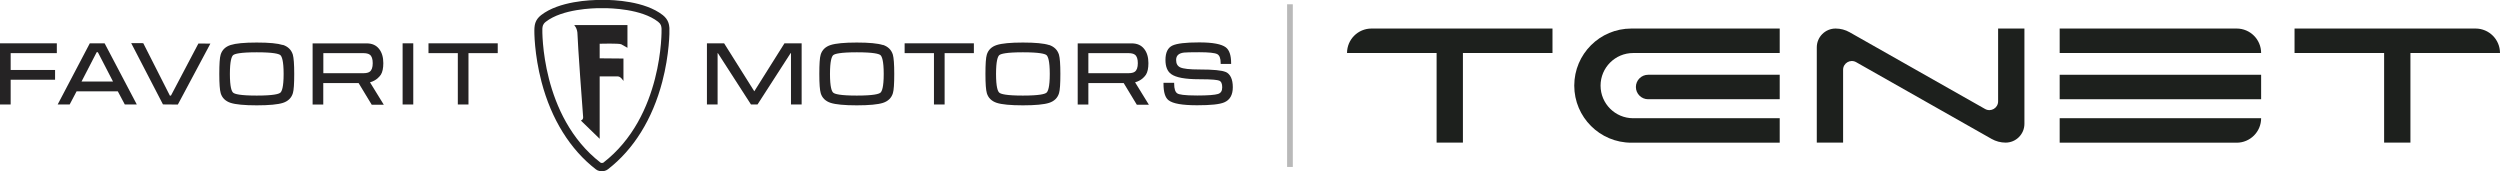
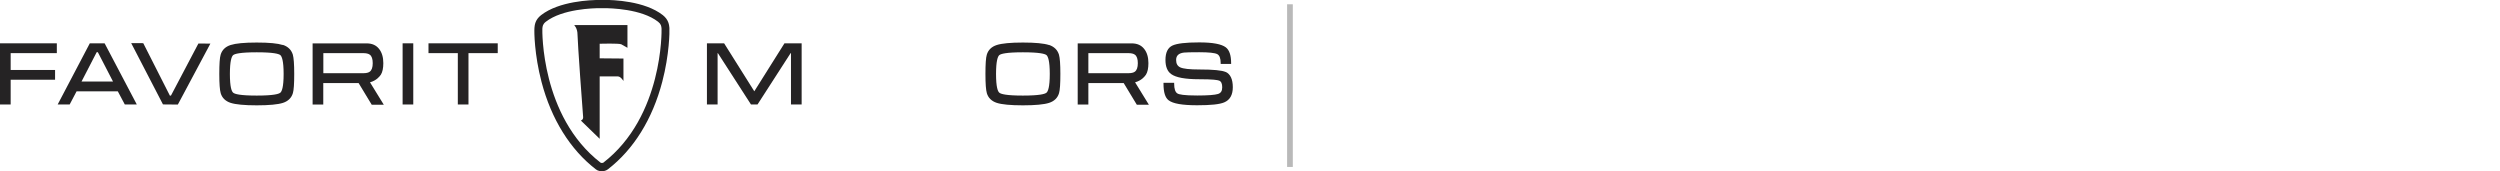
<svg xmlns="http://www.w3.org/2000/svg" width="438" height="30" viewBox="0 0 438 30" fill="none">
  <g clip-path="url(#clip0_1_19)">
    <path d="M0 18.306H1.868V13.968H9.648V12.259H1.868V9.309H9.956V7.589H0V18.306Z" fill="#252324" />
    <path d="M18.338 7.589H15.733L10.104 18.306H12.205L13.422 15.996H20.637L21.866 18.306H23.968L18.375 7.675L18.326 7.589H18.338ZM17.146 9.15L19.801 14.287H14.282L16.937 9.15H17.134H17.146Z" fill="#252324" />
    <path d="M29.953 16.745H29.757L25.098 7.564L22.984 7.552L28.552 18.294L31.158 18.319L36.861 7.638L34.759 7.625L29.953 16.745Z" fill="#252324" />
    <path d="M49.544 7.884C48.659 7.601 47.172 7.453 44.984 7.453C42.797 7.453 41.297 7.601 40.412 7.884C39.49 8.179 38.9 8.756 38.654 9.592C38.495 10.12 38.421 11.214 38.421 12.96C38.421 14.705 38.507 15.774 38.667 16.327C38.913 17.151 39.502 17.729 40.412 18.024C41.285 18.306 42.821 18.454 44.984 18.454C47.147 18.454 48.696 18.306 49.569 18.024C50.478 17.729 51.068 17.151 51.314 16.315C51.474 15.787 51.548 14.693 51.548 12.96C51.548 11.227 51.462 10.133 51.302 9.567C51.044 8.732 50.454 8.154 49.556 7.859M49.089 16.254C48.819 16.475 47.885 16.745 44.972 16.745C42.059 16.745 41.125 16.475 40.855 16.241C40.584 16.02 40.277 15.27 40.277 12.96C40.277 10.649 40.584 9.875 40.855 9.653C41.125 9.432 42.059 9.162 44.984 9.162C47.91 9.162 48.844 9.432 49.114 9.653C49.372 9.875 49.692 10.624 49.692 12.96C49.692 15.295 49.372 16.02 49.114 16.241" fill="#252324" />
    <path d="M66.728 13.083C67.01 12.628 67.158 11.952 67.158 11.067C67.158 10.034 66.912 9.186 66.408 8.56C65.904 7.92 65.179 7.601 64.245 7.601H54.769V18.319H56.637V14.557H62.831L65.13 18.355H67.244L64.823 14.422C65.99 14.103 66.555 13.341 66.715 13.095M56.637 9.309H63.618C64.147 9.309 64.54 9.395 64.786 9.58C65.13 9.826 65.302 10.329 65.302 11.067C65.302 11.804 65.13 12.308 64.773 12.566C64.54 12.739 64.159 12.825 63.63 12.825H56.649V9.297L56.637 9.309Z" fill="#252324" />
    <path d="M200.772 13.083C201.054 12.628 201.202 11.952 201.202 11.067C201.202 10.034 200.956 9.186 200.452 8.56C199.948 7.92 199.223 7.601 198.289 7.601H188.813V18.319H190.681V14.557H196.875L199.174 18.355H201.288L198.867 14.422C200.034 14.103 200.6 13.341 200.759 13.095M190.681 9.309H197.662C198.191 9.309 198.584 9.395 198.83 9.58C199.174 9.826 199.346 10.329 199.346 11.067C199.346 11.804 199.174 12.308 198.817 12.566C198.584 12.739 198.191 12.825 197.662 12.825H190.681V9.297V9.309Z" fill="#252324" />
    <path d="M72.405 7.589H70.537V18.306H72.405V7.589Z" fill="#252324" />
    <path d="M75.072 9.309H80.21V18.306H82.078V9.309H87.203V7.589H75.072V9.309Z" fill="#252324" />
    <path d="M132.152 15.996L126.866 7.589H123.855V18.306H125.723V9.309H125.773L131.525 18.233L131.574 18.306H132.717L138.518 9.309H138.58V18.306H140.448V7.589H137.437L132.152 15.996Z" fill="#252324" />
-     <path d="M154.668 7.884C153.796 7.601 152.259 7.453 150.108 7.453C147.957 7.453 146.421 7.601 145.536 7.884C144.614 8.179 144.024 8.756 143.778 9.592C143.619 10.12 143.545 11.214 143.545 12.96C143.545 14.705 143.631 15.774 143.791 16.327C144.037 17.151 144.627 17.729 145.536 18.024C146.409 18.306 147.945 18.454 150.108 18.454C152.271 18.454 153.82 18.306 154.693 18.024C155.602 17.729 156.192 17.151 156.438 16.315C156.598 15.787 156.672 14.693 156.672 12.96C156.672 11.227 156.586 10.133 156.426 9.567C156.168 8.732 155.578 8.154 154.68 7.859M154.226 16.254C153.955 16.475 153.021 16.745 150.108 16.745C147.195 16.745 146.261 16.475 145.991 16.241C145.72 16.02 145.413 15.27 145.413 12.96C145.413 10.649 145.72 9.875 145.991 9.653C146.261 9.432 147.195 9.162 150.121 9.162C153.046 9.162 153.98 9.432 154.25 9.653C154.508 9.875 154.828 10.624 154.828 12.96C154.828 15.295 154.508 16.02 154.25 16.241" fill="#252324" />
-     <path d="M158.491 9.309H163.629V18.306H165.497V9.309H170.622V7.589H158.491V9.309Z" fill="#252324" />
    <path d="M183.774 7.884C182.901 7.601 181.365 7.453 179.214 7.453C177.063 7.453 175.526 7.601 174.642 7.884C173.72 8.179 173.13 8.756 172.884 9.592C172.724 10.12 172.65 11.214 172.65 12.96C172.65 14.705 172.736 15.774 172.896 16.327C173.142 17.151 173.732 17.729 174.642 18.024C175.514 18.306 177.051 18.454 179.214 18.454C181.377 18.454 182.926 18.306 183.798 18.024C184.708 17.729 185.298 17.151 185.544 16.315C185.703 15.787 185.777 14.693 185.777 12.96C185.777 11.227 185.691 10.133 185.531 9.58C185.273 8.744 184.683 8.166 183.786 7.871M183.319 16.254C183.048 16.475 182.114 16.745 179.201 16.745C176.288 16.745 175.354 16.475 175.084 16.241C174.814 16.02 174.506 15.27 174.506 12.96C174.506 10.649 174.814 9.875 175.084 9.653C175.354 9.432 176.288 9.162 179.214 9.162C182.139 9.162 183.073 9.432 183.343 9.653C183.602 9.875 183.921 10.624 183.921 12.96C183.921 15.295 183.602 16.02 183.343 16.241" fill="#252324" />
    <path d="M214.734 12.616C214.083 12.321 212.559 12.173 210.101 12.173C208.417 12.173 207.311 12.05 206.782 11.804C206.291 11.571 206.057 11.153 206.057 10.502C206.057 9.739 206.512 9.322 207.434 9.211C207.753 9.174 208.65 9.15 210.101 9.15C211.772 9.15 212.829 9.26 213.26 9.481C213.653 9.69 213.862 10.207 213.862 11.042V11.202H215.693V11.042C215.693 9.703 215.386 8.781 214.771 8.301C214.009 7.724 212.485 7.429 210.101 7.429C207.716 7.429 206.192 7.613 205.406 7.982C204.594 8.363 204.189 9.211 204.189 10.502C204.189 11.681 204.533 12.517 205.197 12.984C206.045 13.586 207.655 13.882 210.101 13.882C212.547 13.882 213.321 14.017 213.604 14.127C213.96 14.275 214.132 14.656 214.132 15.295C214.132 15.934 213.899 16.303 213.395 16.463C212.854 16.635 211.625 16.733 209.757 16.733C207.397 16.733 206.561 16.549 206.291 16.377C205.91 16.155 205.713 15.59 205.713 14.668V14.508H203.845V14.668C203.845 16.168 204.14 17.114 204.742 17.569C205.504 18.159 207.139 18.441 209.744 18.441C212.129 18.441 213.677 18.282 214.476 17.938C215.484 17.52 215.988 16.622 215.988 15.283C215.988 13.882 215.558 12.972 214.722 12.591" fill="#252324" />
    <path d="M105.419 28.557C105.358 28.557 105.272 28.532 105.235 28.508C94.714 20.396 95.009 5.241 95.021 5.094V5.02C95.058 4.59 95.095 4.233 95.624 3.815C98.524 1.554 104.006 1.431 105.087 1.431H105.837C106.907 1.431 112.401 1.541 115.301 3.815C115.83 4.233 115.867 4.577 115.903 5.02V5.081C115.916 5.229 116.223 20.383 105.69 28.508C105.665 28.52 105.591 28.545 105.518 28.545H105.419V28.557ZM105.087 -0.007C103.477 -0.007 97.959 0.189 94.788 2.66C93.755 3.471 93.681 4.368 93.632 4.897V4.958C93.583 5.499 93.608 9.531 94.874 14.349C96.594 20.887 99.888 26.185 104.387 29.663C104.768 29.97 105.223 29.995 105.407 29.995H105.493C105.677 29.995 106.132 29.958 106.501 29.663C111.012 26.185 114.306 20.887 116.026 14.336C117.292 9.518 117.317 5.487 117.28 4.946V4.885C117.231 4.356 117.145 3.459 116.125 2.648C112.954 0.165 107.435 -0.019 105.825 -0.019H105.075L105.087 -0.007Z" fill="#252324" />
    <path d="M100.614 4.393H109.93V8.375C109.93 8.375 109.242 7.97 108.849 7.761C108.455 7.564 105.063 7.662 105.063 7.662V10.219L109.23 10.256V14.189C109.23 14.189 108.763 13.39 108.259 13.39H105.063V24.317L101.769 21.121C101.769 21.121 102.224 20.986 102.163 20.482C102.101 19.978 101.179 7.134 101.179 6.04C101.179 4.946 100.602 4.405 100.602 4.405" fill="#252324" />
  </g>
  <path d="M226 0.75V29.25" stroke="#B9B9B9" />
  <g clip-path="url(#clip1_1_19)">
    <path d="M438 9.287C438 6.919 436.081 5 433.712 5H422.307H417.697H402.004V9.287H417.697V24.986H422.307V9.287H438Z" fill="#1D201D" />
    <path d="M251.693 5H240.288C237.919 5 236 6.919 236 9.287H251.693V24.986H256.303V9.287H271.996V5H256.303H251.693Z" fill="#1D201D" />
    <path d="M347.786 19.093L324.052 5.648C323.304 5.222 322.459 5 321.598 5C319.778 5 318.301 6.477 318.301 8.296V24.986H322.911V12.221C322.911 11.05 324.175 10.314 325.193 10.89L348.928 24.338C349.676 24.762 350.523 24.986 351.382 24.986C353.202 24.986 354.679 23.509 354.679 21.69V5H350.069V17.762C350.069 18.934 348.805 19.67 347.786 19.093Z" fill="#1D201D" />
    <path d="M288.752 17.385H311.806V13.099H288.752C287.569 13.099 286.608 14.059 286.608 15.242C286.608 16.425 287.569 17.385 288.752 17.385Z" fill="#1D201D" />
-     <path d="M285.812 5C280.287 5 275.81 9.476 275.81 14.999C275.81 20.521 280.287 25 285.812 25H311.806V20.713H286.134C282.978 20.713 280.419 18.156 280.419 15.001C280.419 11.846 282.978 9.289 286.134 9.289H311.806V5H285.812Z" fill="#1D201D" />
+     <path d="M285.812 5C280.287 5 275.81 9.476 275.81 14.999C275.81 20.521 280.287 25 285.812 25H311.806V20.713C282.978 20.713 280.419 18.156 280.419 15.001C280.419 11.846 282.978 9.289 286.134 9.289H311.806V5H285.812Z" fill="#1D201D" />
    <path d="M396.15 13.099H360.855V17.385H396.15V13.099Z" fill="#1D201D" />
    <path d="M360.855 25H391.862C394.231 25 396.15 23.081 396.15 20.713H360.855V25Z" fill="#1D201D" />
-     <path d="M360.855 5V9.287H396.15C396.15 6.919 394.231 5 391.862 5H360.855Z" fill="#1D201D" />
  </g>
  <defs>
    <clipPath id="clip0_1_19">
      <rect width="216" height="30.014" fill="white" transform="translate(0 -0.007)" />
    </clipPath>
    <clipPath id="clip1_1_19">
-       <rect width="202" height="20" fill="white" transform="translate(236 5)" />
-     </clipPath>
+       </clipPath>
  </defs>
</svg>